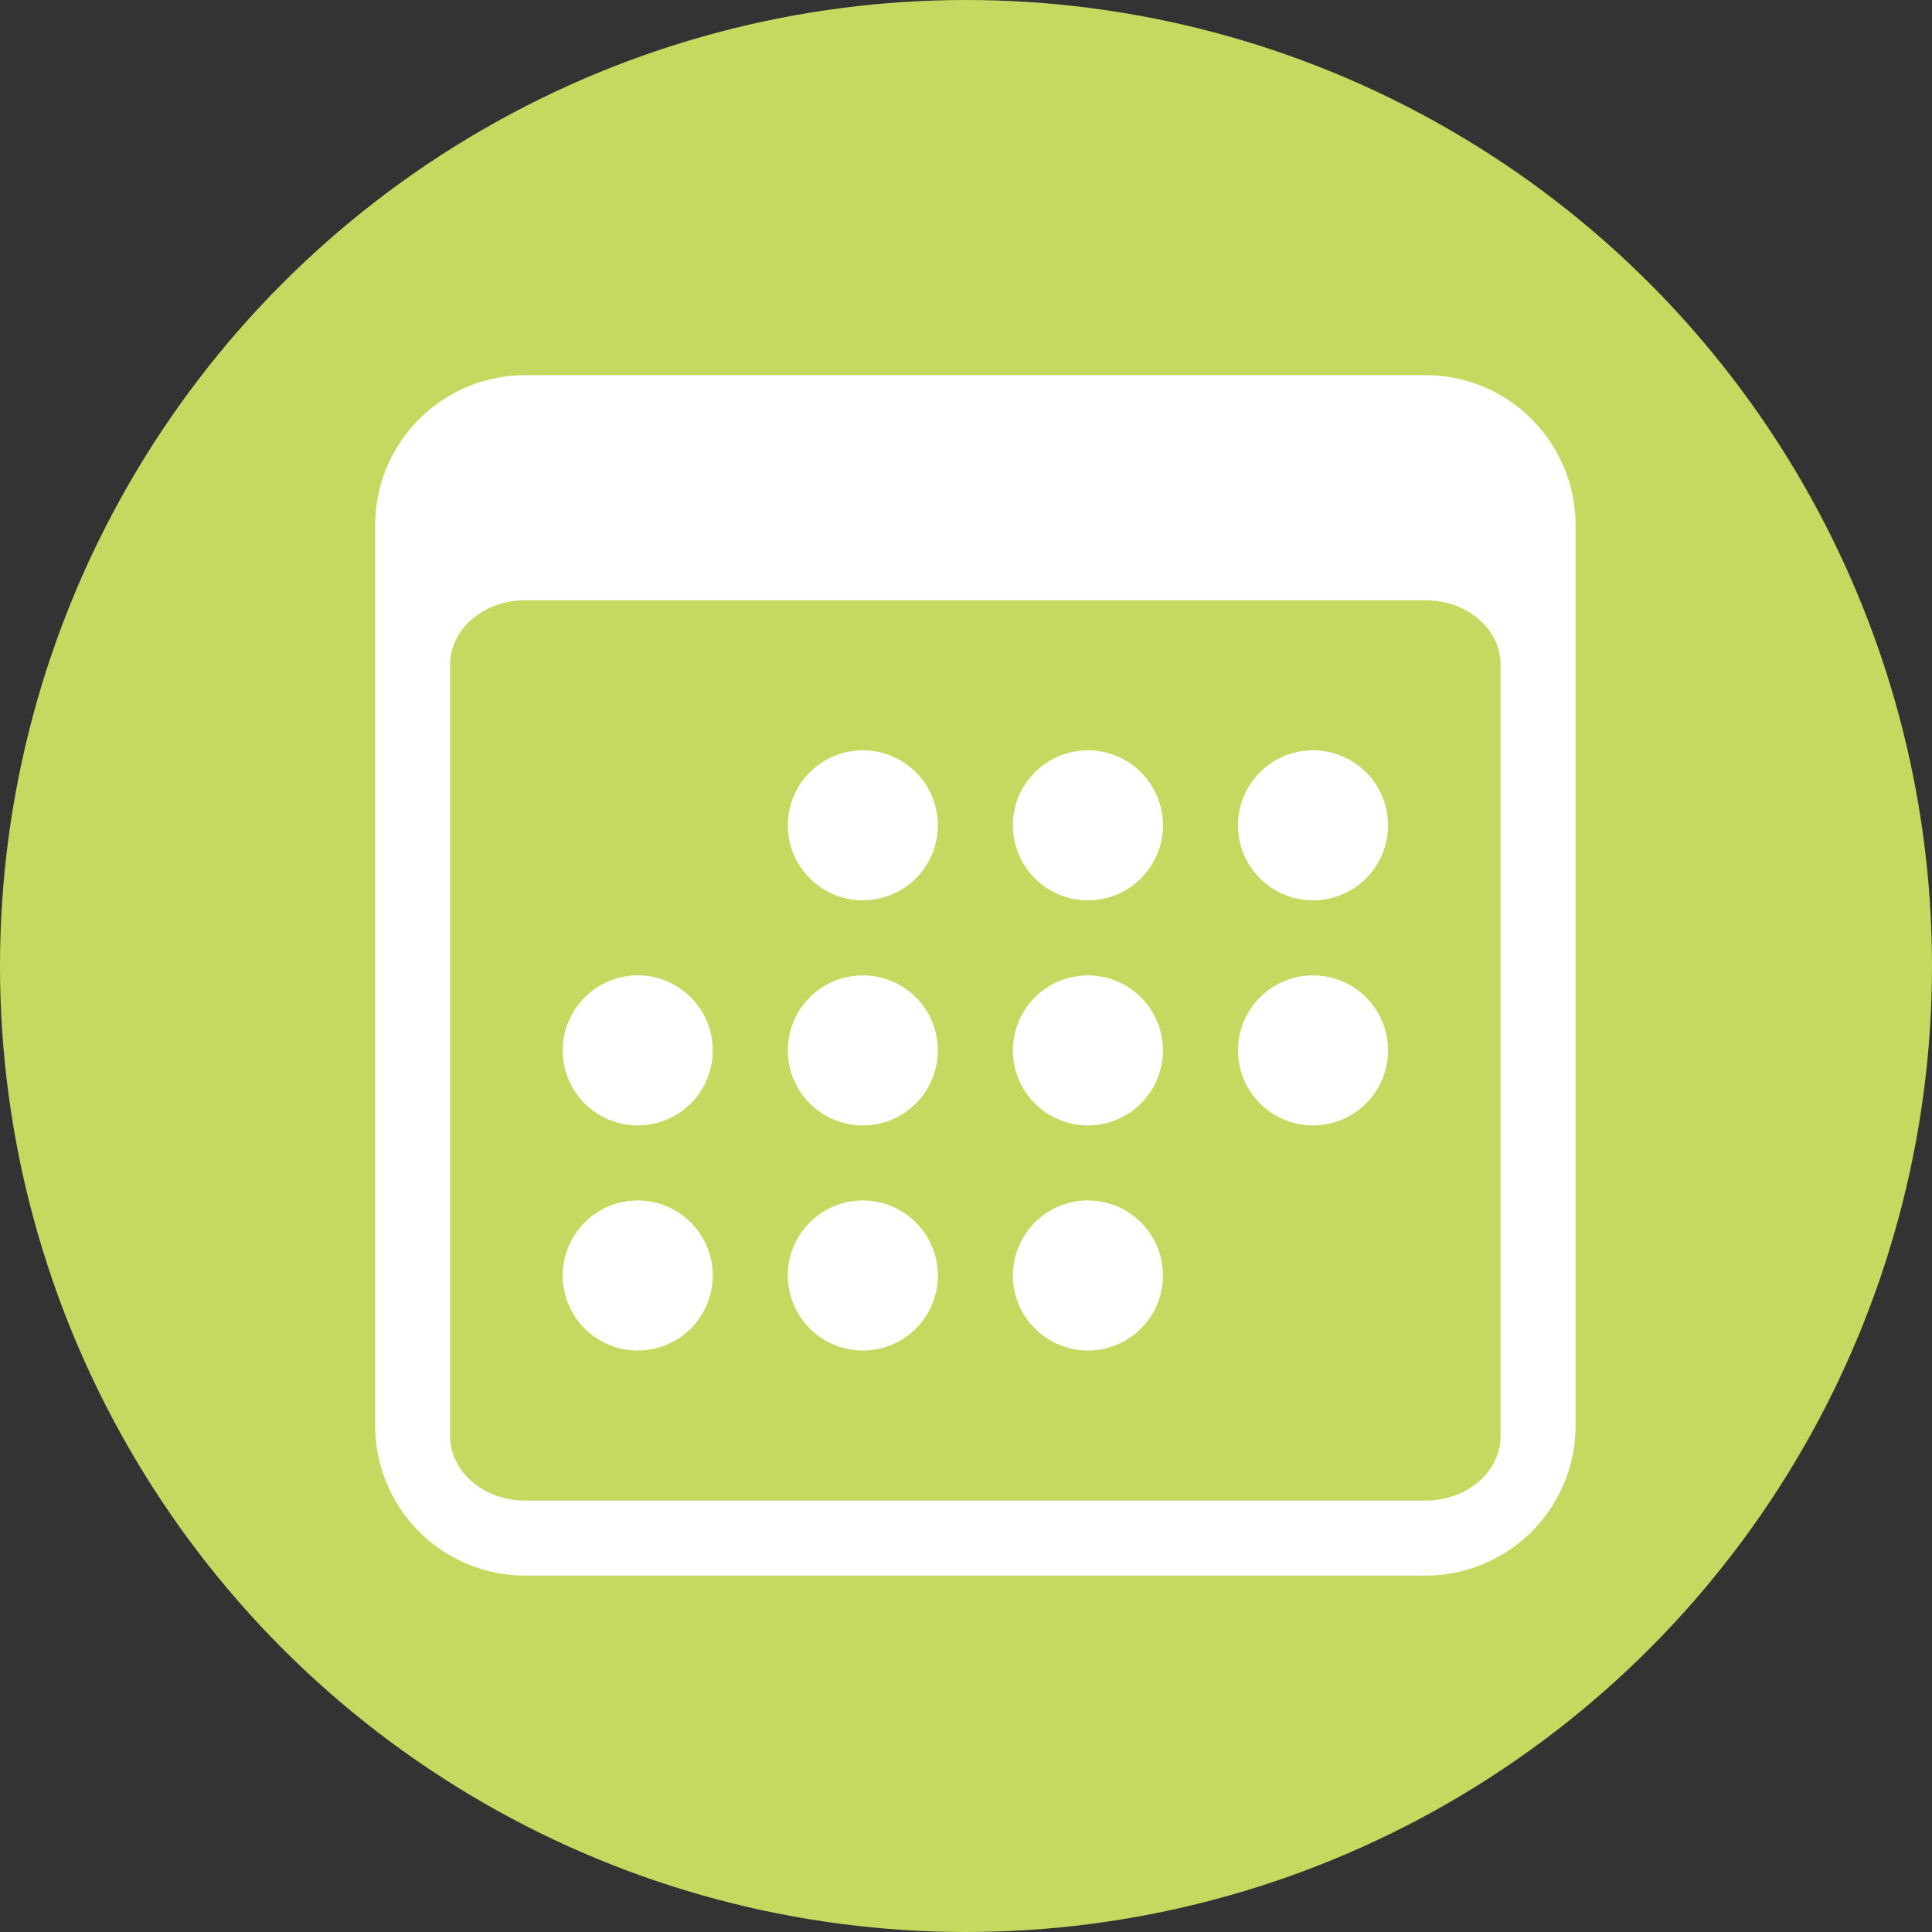
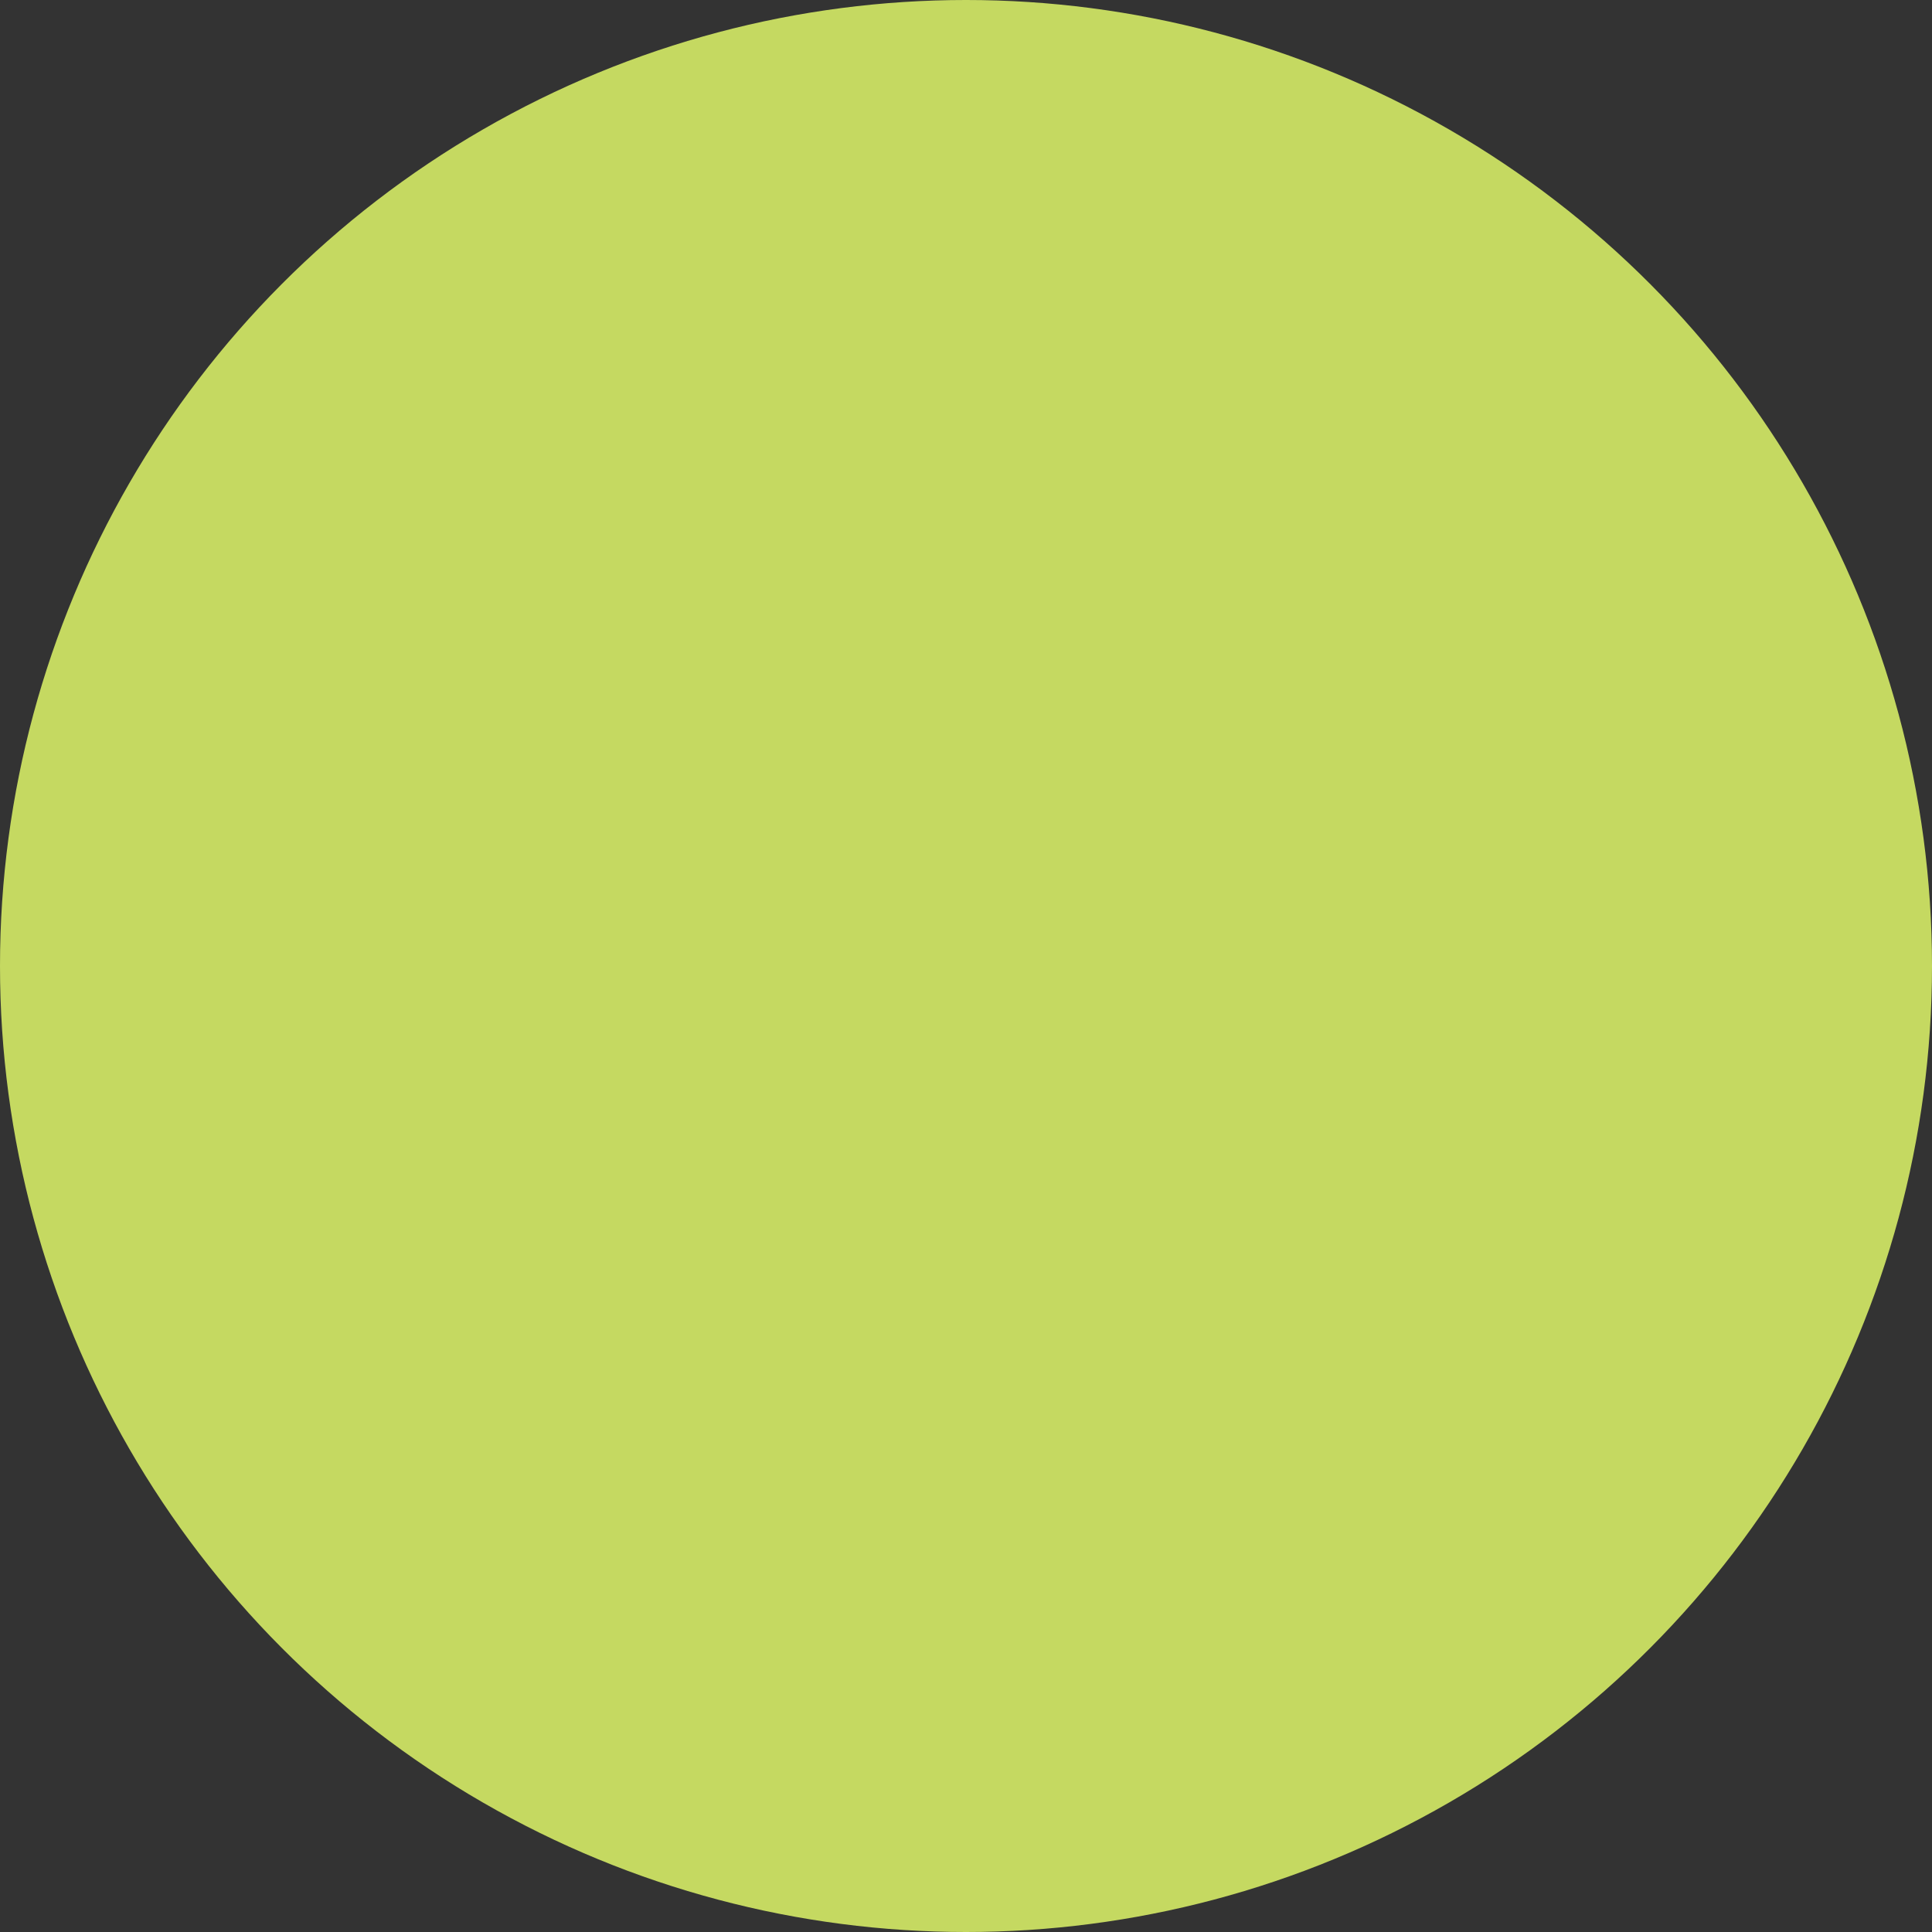
<svg xmlns="http://www.w3.org/2000/svg" width="160" height="160" viewBox="0 0 160 160" fill="none">
  <rect x="0" y="0" width="160" height="160" fill="#333333" stroke="none" />
  <circle cx="80" cy="80" r="80" fill="#C5D961" />
  <g clip-path="url(#clip0_393_237)">
-     <path d="M118.058 31.068H43.495C40.199 31.068 37.038 32.377 34.707 34.708C32.377 37.038 31.067 40.199 31.067 43.495L31.067 118.058C31.067 121.354 32.377 124.515 34.707 126.846C37.038 129.176 40.199 130.485 43.495 130.485H118.058C121.354 130.485 124.514 129.176 126.845 126.846C129.176 124.515 130.485 121.354 130.485 118.058V43.495C130.485 40.199 129.176 37.038 126.845 34.708C124.514 32.377 121.354 31.068 118.058 31.068ZM37.281 55.034C37.281 52.095 40.065 49.709 43.495 49.709H118.058C121.488 49.709 124.271 52.095 124.271 55.034V118.947C124.271 121.886 121.488 124.272 118.058 124.272H43.495C40.065 124.272 37.281 121.886 37.281 118.947V55.034Z" fill="white" />
-     <path d="M71.456 74.563C73.104 74.563 74.684 73.908 75.849 72.743C77.015 71.578 77.669 69.997 77.669 68.349C77.669 66.701 77.015 65.121 75.849 63.956C74.684 62.79 73.104 62.136 71.456 62.136C69.808 62.136 68.227 62.79 67.062 63.956C65.897 65.121 65.242 66.701 65.242 68.349C65.242 69.997 65.897 71.578 67.062 72.743C68.227 73.908 69.808 74.563 71.456 74.563ZM90.097 74.563C91.744 74.563 93.325 73.908 94.49 72.743C95.655 71.578 96.31 69.997 96.31 68.349C96.31 66.701 95.655 65.121 94.49 63.956C93.325 62.79 91.744 62.136 90.097 62.136C88.448 62.136 86.868 62.79 85.703 63.956C84.537 65.121 83.883 66.701 83.883 68.349C83.883 69.997 84.537 71.578 85.703 72.743C86.868 73.908 88.448 74.563 90.097 74.563ZM108.737 74.563C110.385 74.563 111.966 73.908 113.131 72.743C114.296 71.578 114.951 69.997 114.951 68.349C114.951 66.701 114.296 65.121 113.131 63.956C111.966 62.79 110.385 62.136 108.737 62.136C107.089 62.136 105.509 62.79 104.344 63.956C103.178 65.121 102.524 66.701 102.524 68.349C102.524 69.997 103.178 71.578 104.344 72.743C105.509 73.908 107.089 74.563 108.737 74.563ZM52.815 93.204C54.463 93.204 56.043 92.549 57.209 91.384C58.374 90.219 59.029 88.638 59.029 86.99C59.029 85.342 58.374 83.762 57.209 82.596C56.043 81.431 54.463 80.776 52.815 80.776C51.167 80.776 49.587 81.431 48.421 82.596C47.256 83.762 46.601 85.342 46.601 86.99C46.601 88.638 47.256 90.219 48.421 91.384C49.587 92.549 51.167 93.204 52.815 93.204ZM71.456 93.204C73.104 93.204 74.684 92.549 75.849 91.384C77.015 90.219 77.669 88.638 77.669 86.99C77.669 85.342 77.015 83.762 75.849 82.596C74.684 81.431 73.104 80.776 71.456 80.776C69.808 80.776 68.227 81.431 67.062 82.596C65.897 83.762 65.242 85.342 65.242 86.99C65.242 88.638 65.897 90.219 67.062 91.384C68.227 92.549 69.808 93.204 71.456 93.204ZM90.097 93.204C91.744 93.204 93.325 92.549 94.49 91.384C95.655 90.219 96.31 88.638 96.31 86.99C96.31 85.342 95.655 83.762 94.49 82.596C93.325 81.431 91.744 80.776 90.097 80.776C88.448 80.776 86.868 81.431 85.703 82.596C84.537 83.762 83.883 85.342 83.883 86.99C83.883 88.638 84.537 90.219 85.703 91.384C86.868 92.549 88.448 93.204 90.097 93.204ZM108.737 93.204C110.385 93.204 111.966 92.549 113.131 91.384C114.296 90.219 114.951 88.638 114.951 86.99C114.951 85.342 114.296 83.762 113.131 82.596C111.966 81.431 110.385 80.776 108.737 80.776C107.089 80.776 105.509 81.431 104.344 82.596C103.178 83.762 102.524 85.342 102.524 86.99C102.524 88.638 103.178 90.219 104.344 91.384C105.509 92.549 107.089 93.204 108.737 93.204ZM52.815 111.844C54.463 111.844 56.043 111.19 57.209 110.025C58.374 108.859 59.029 107.279 59.029 105.631C59.029 103.983 58.374 102.402 57.209 101.237C56.043 100.072 54.463 99.417 52.815 99.417C51.167 99.417 49.587 100.072 48.421 101.237C47.256 102.402 46.601 103.983 46.601 105.631C46.601 107.279 47.256 108.859 48.421 110.025C49.587 111.19 51.167 111.844 52.815 111.844ZM71.456 111.844C73.104 111.844 74.684 111.19 75.849 110.025C77.015 108.859 77.669 107.279 77.669 105.631C77.669 103.983 77.015 102.402 75.849 101.237C74.684 100.072 73.104 99.417 71.456 99.417C69.808 99.417 68.227 100.072 67.062 101.237C65.897 102.402 65.242 103.983 65.242 105.631C65.242 107.279 65.897 108.859 67.062 110.025C68.227 111.19 69.808 111.844 71.456 111.844ZM90.097 111.844C91.744 111.844 93.325 111.19 94.49 110.025C95.655 108.859 96.31 107.279 96.31 105.631C96.31 103.983 95.655 102.402 94.49 101.237C93.325 100.072 91.744 99.417 90.097 99.417C88.448 99.417 86.868 100.072 85.703 101.237C84.537 102.402 83.883 103.983 83.883 105.631C83.883 107.279 84.537 108.859 85.703 110.025C86.868 111.19 88.448 111.844 90.097 111.844Z" fill="white" />
-   </g>
+     </g>
  <defs>
    <clipPath id="clip0_393_237">
      <rect width="99.418" height="99.418" fill="white" transform="translate(31.067 31.068)" />
    </clipPath>
  </defs>
</svg>